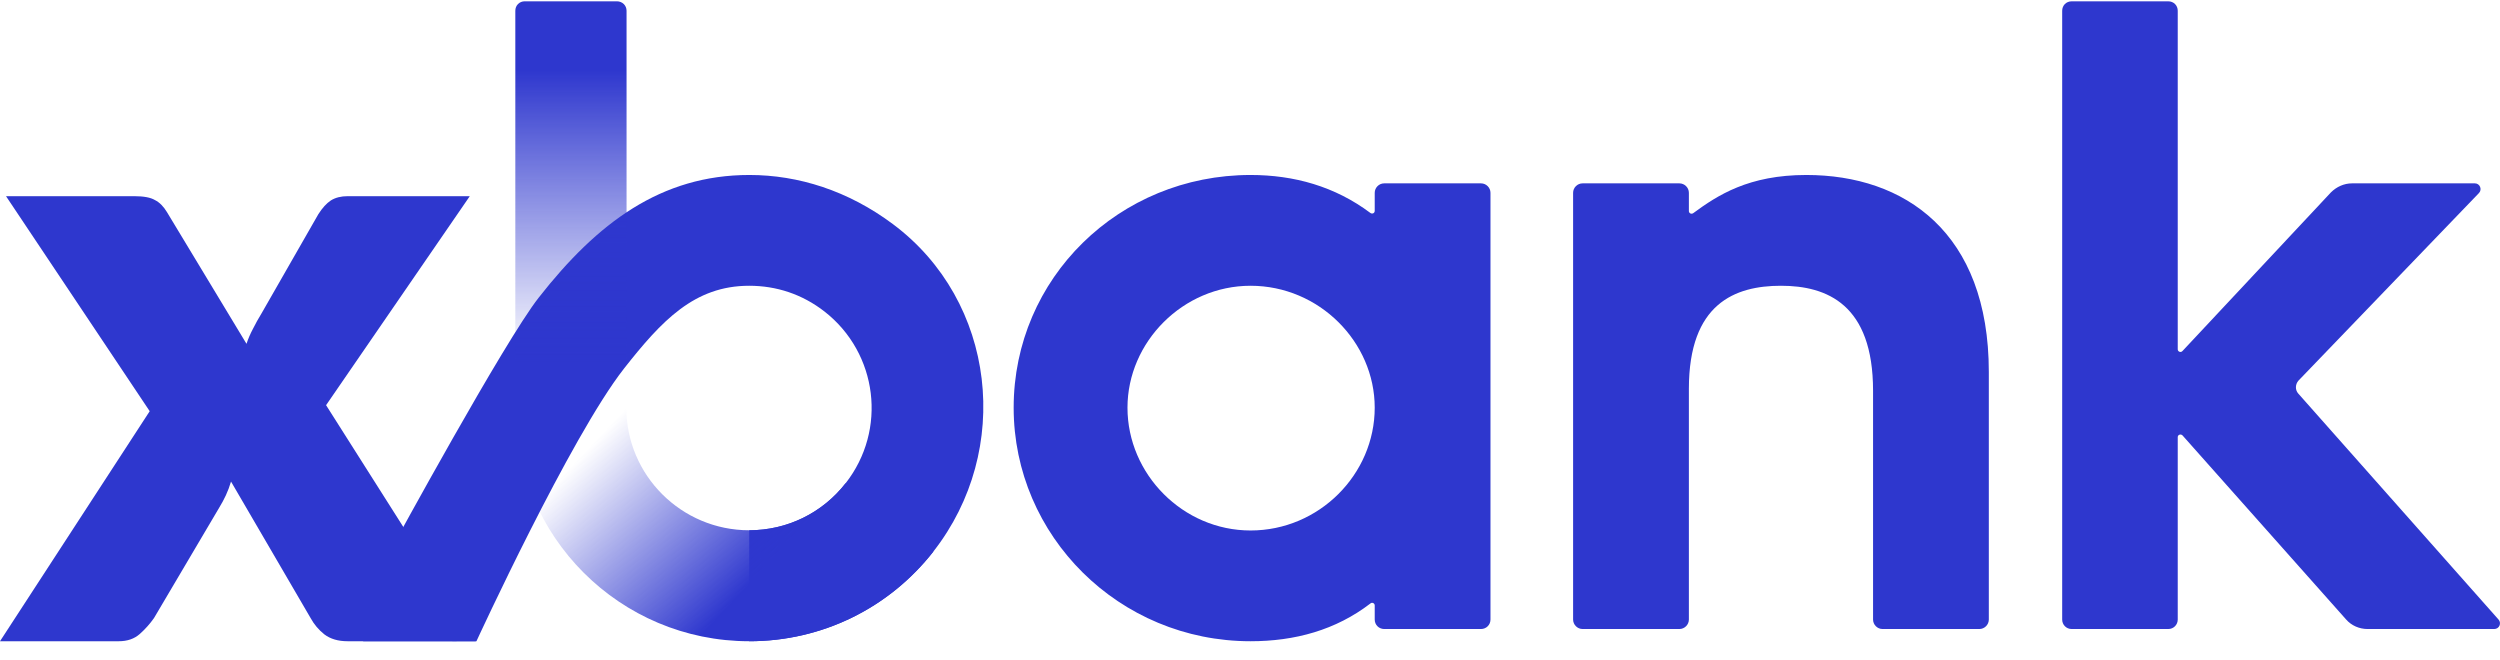
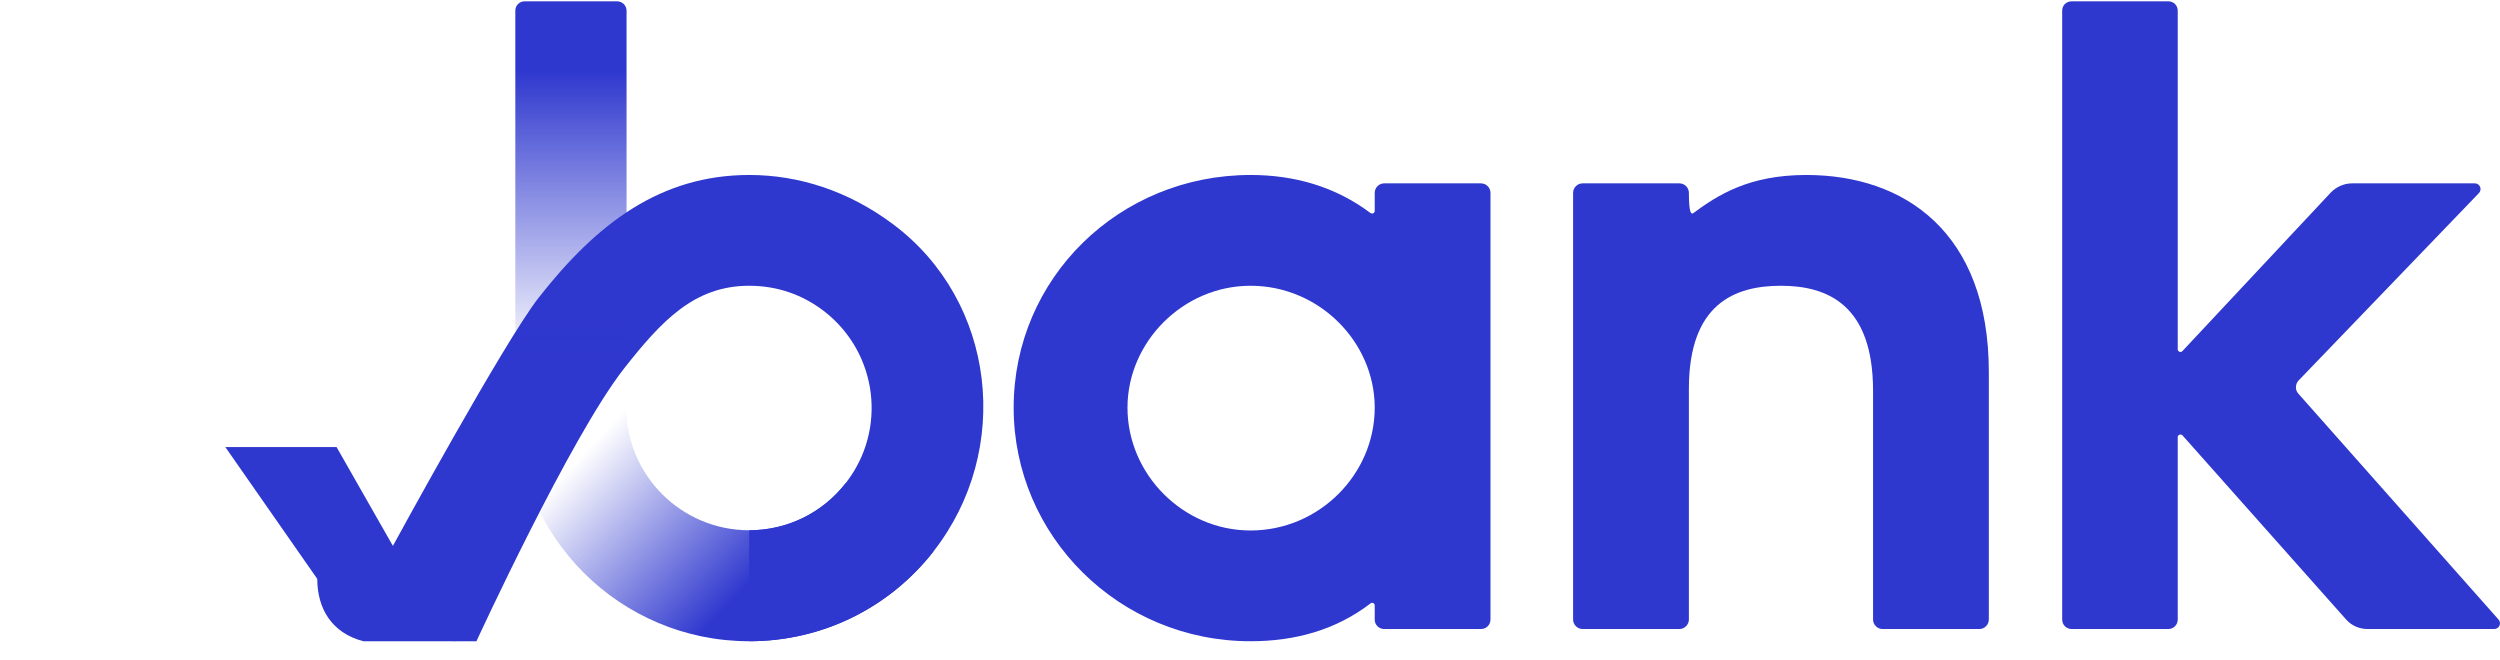
<svg xmlns="http://www.w3.org/2000/svg" width="125" height="33" viewBox="0 0 125 33" fill="none">
  <path fill-rule="evenodd" clip-rule="evenodd" d="M74.524 9.64V30.978C74.524 31.247 74.309 31.451 74.051 31.451H69.209C68.951 31.451 68.736 31.247 68.736 30.978V30.27C68.736 30.163 68.607 30.098 68.521 30.173C66.788 31.504 64.744 32.062 62.528 32.062C55.954 32.062 50.683 26.803 50.683 20.384C50.683 13.912 55.954 8.749 62.528 8.749C64.701 8.749 66.745 9.318 68.521 10.649C68.617 10.713 68.736 10.66 68.736 10.541V9.64C68.736 9.382 68.951 9.168 69.209 9.168H74.051C74.309 9.168 74.524 9.382 74.524 9.64ZM68.736 20.384C68.736 17.1 65.96 14.288 62.528 14.288C59.15 14.288 56.374 17.1 56.374 20.384C56.374 23.712 59.15 26.524 62.528 26.524C65.96 26.524 68.736 23.712 68.736 20.384Z" fill="#2E37CE" />
-   <path d="M94.126 31.451C93.868 31.451 93.653 31.236 93.653 30.978V19.536C93.653 15.221 91.351 14.288 89.048 14.288C86.746 14.288 84.444 15.178 84.444 19.44V30.978C84.444 31.236 84.228 31.451 83.97 31.451H79.129C78.871 31.451 78.655 31.236 78.655 30.978V9.64C78.655 9.382 78.871 9.168 79.129 9.168H83.97C84.228 9.168 84.444 9.382 84.444 9.64V10.552C84.444 10.66 84.562 10.724 84.659 10.66C85.885 9.758 87.434 8.749 90.318 8.749C95.213 8.749 99.441 11.604 99.441 18.602V30.978C99.441 31.236 99.226 31.451 98.968 31.451H94.126Z" fill="#2E37CE" />
+   <path d="M94.126 31.451C93.868 31.451 93.653 31.236 93.653 30.978V19.536C93.653 15.221 91.351 14.288 89.048 14.288C86.746 14.288 84.444 15.178 84.444 19.44V30.978C84.444 31.236 84.228 31.451 83.97 31.451H79.129C78.871 31.451 78.655 31.236 78.655 30.978V9.64C78.655 9.382 78.871 9.168 79.129 9.168H83.97C84.228 9.168 84.444 9.382 84.444 9.64C84.444 10.66 84.562 10.724 84.659 10.66C85.885 9.758 87.434 8.749 90.318 8.749C95.213 8.749 99.441 11.604 99.441 18.602V30.978C99.441 31.236 99.226 31.451 98.968 31.451H94.126Z" fill="#2E37CE" />
  <path d="M117.3 30.968L109.124 21.769C109.037 21.683 108.887 21.737 108.887 21.855V30.979C108.887 31.236 108.682 31.451 108.413 31.451H103.583C103.314 31.451 103.109 31.236 103.109 30.979V0.538C103.109 0.27 103.314 0.066 103.583 0.066H108.413C108.682 0.066 108.887 0.27 108.887 0.538V17.465C108.887 17.583 109.037 17.648 109.124 17.551L116.547 9.619C116.827 9.34 117.203 9.168 117.601 9.168H123.745C123.992 9.168 124.121 9.469 123.949 9.651L114.922 19.032C114.761 19.215 114.75 19.494 114.912 19.676L124.928 30.979C125.089 31.161 124.96 31.451 124.713 31.451H118.376C117.967 31.451 117.569 31.279 117.3 30.968Z" fill="#2E37CE" />
  <path d="M46.669 27.576C44.442 30.42 41.086 32.062 37.46 32.062V26.513C39.353 26.513 41.118 25.654 42.28 24.163C44.367 21.5 43.894 17.658 41.225 15.576C40.106 14.706 38.816 14.288 37.46 14.288C34.716 14.288 33.081 16.037 31.198 18.431C28.519 21.855 23.822 32.062 23.822 32.062C22.872 32.073 19.739 32.053 18.178 32.063C16.569 31.652 15.863 30.404 15.863 28.944L11.267 22.354H16.829L19.645 27.295C19.645 27.295 25.216 17.068 26.938 14.878C29.864 11.143 33.049 8.749 37.471 8.749C39.913 8.749 42.409 9.533 44.647 11.207C49.811 15.06 50.639 22.509 46.669 27.576Z" fill="#2E37CE" />
  <path d="M46.67 27.575C44.443 30.42 41.086 32.062 37.46 32.062C31.005 32.062 25.766 26.835 25.766 20.395V18.108H31.317V20.395C31.317 23.765 34.071 26.513 37.46 26.513C39.354 26.513 41.118 25.654 42.28 24.162L46.67 27.575Z" fill="url(#paint0_linear_1014_5503)" />
  <path d="M31.328 18.109H25.766V0.538C25.766 0.269 25.97 0.065 26.239 0.065H30.844C31.113 0.065 31.328 0.269 31.328 0.538V18.109Z" fill="url(#paint1_linear_1014_5503)" />
-   <path d="M23.79 32.062H17.38C16.907 32.062 16.52 31.948 16.218 31.719C15.931 31.49 15.702 31.218 15.53 30.903L11.551 24.079C11.479 24.322 11.393 24.551 11.293 24.766C11.192 24.98 11.085 25.181 10.97 25.367L7.7 30.903C7.5 31.189 7.263 31.454 6.991 31.697C6.718 31.941 6.367 32.062 5.937 32.062H0L7.485 20.56L0.301 9.809H6.711C7.184 9.809 7.528 9.873 7.744 10.002C7.973 10.116 8.174 10.316 8.346 10.603L12.325 17.191C12.411 16.933 12.519 16.683 12.648 16.44C12.777 16.182 12.92 15.925 13.078 15.667L15.917 10.71C16.118 10.395 16.326 10.166 16.541 10.023C16.77 9.88 17.05 9.809 17.38 9.809H23.489L16.304 20.259L23.79 32.062Z" fill="#2E37CE" />
  <defs>
    <linearGradient id="paint0_linear_1014_5503" x1="36.96" y1="14.413" x2="44.614" y2="21.633" gradientUnits="userSpaceOnUse">
      <stop stop-color="#2E37CE" stop-opacity="0" />
      <stop offset="1" stop-color="#2E37CE" />
    </linearGradient>
    <linearGradient id="paint1_linear_1014_5503" x1="-0.871" y1="18.107" x2="-0.871" y2="0.063" gradientUnits="userSpaceOnUse">
      <stop stop-color="#2E37CE" stop-opacity="0" />
      <stop offset="0.809" stop-color="#2E37CE" />
    </linearGradient>
  </defs>
</svg>